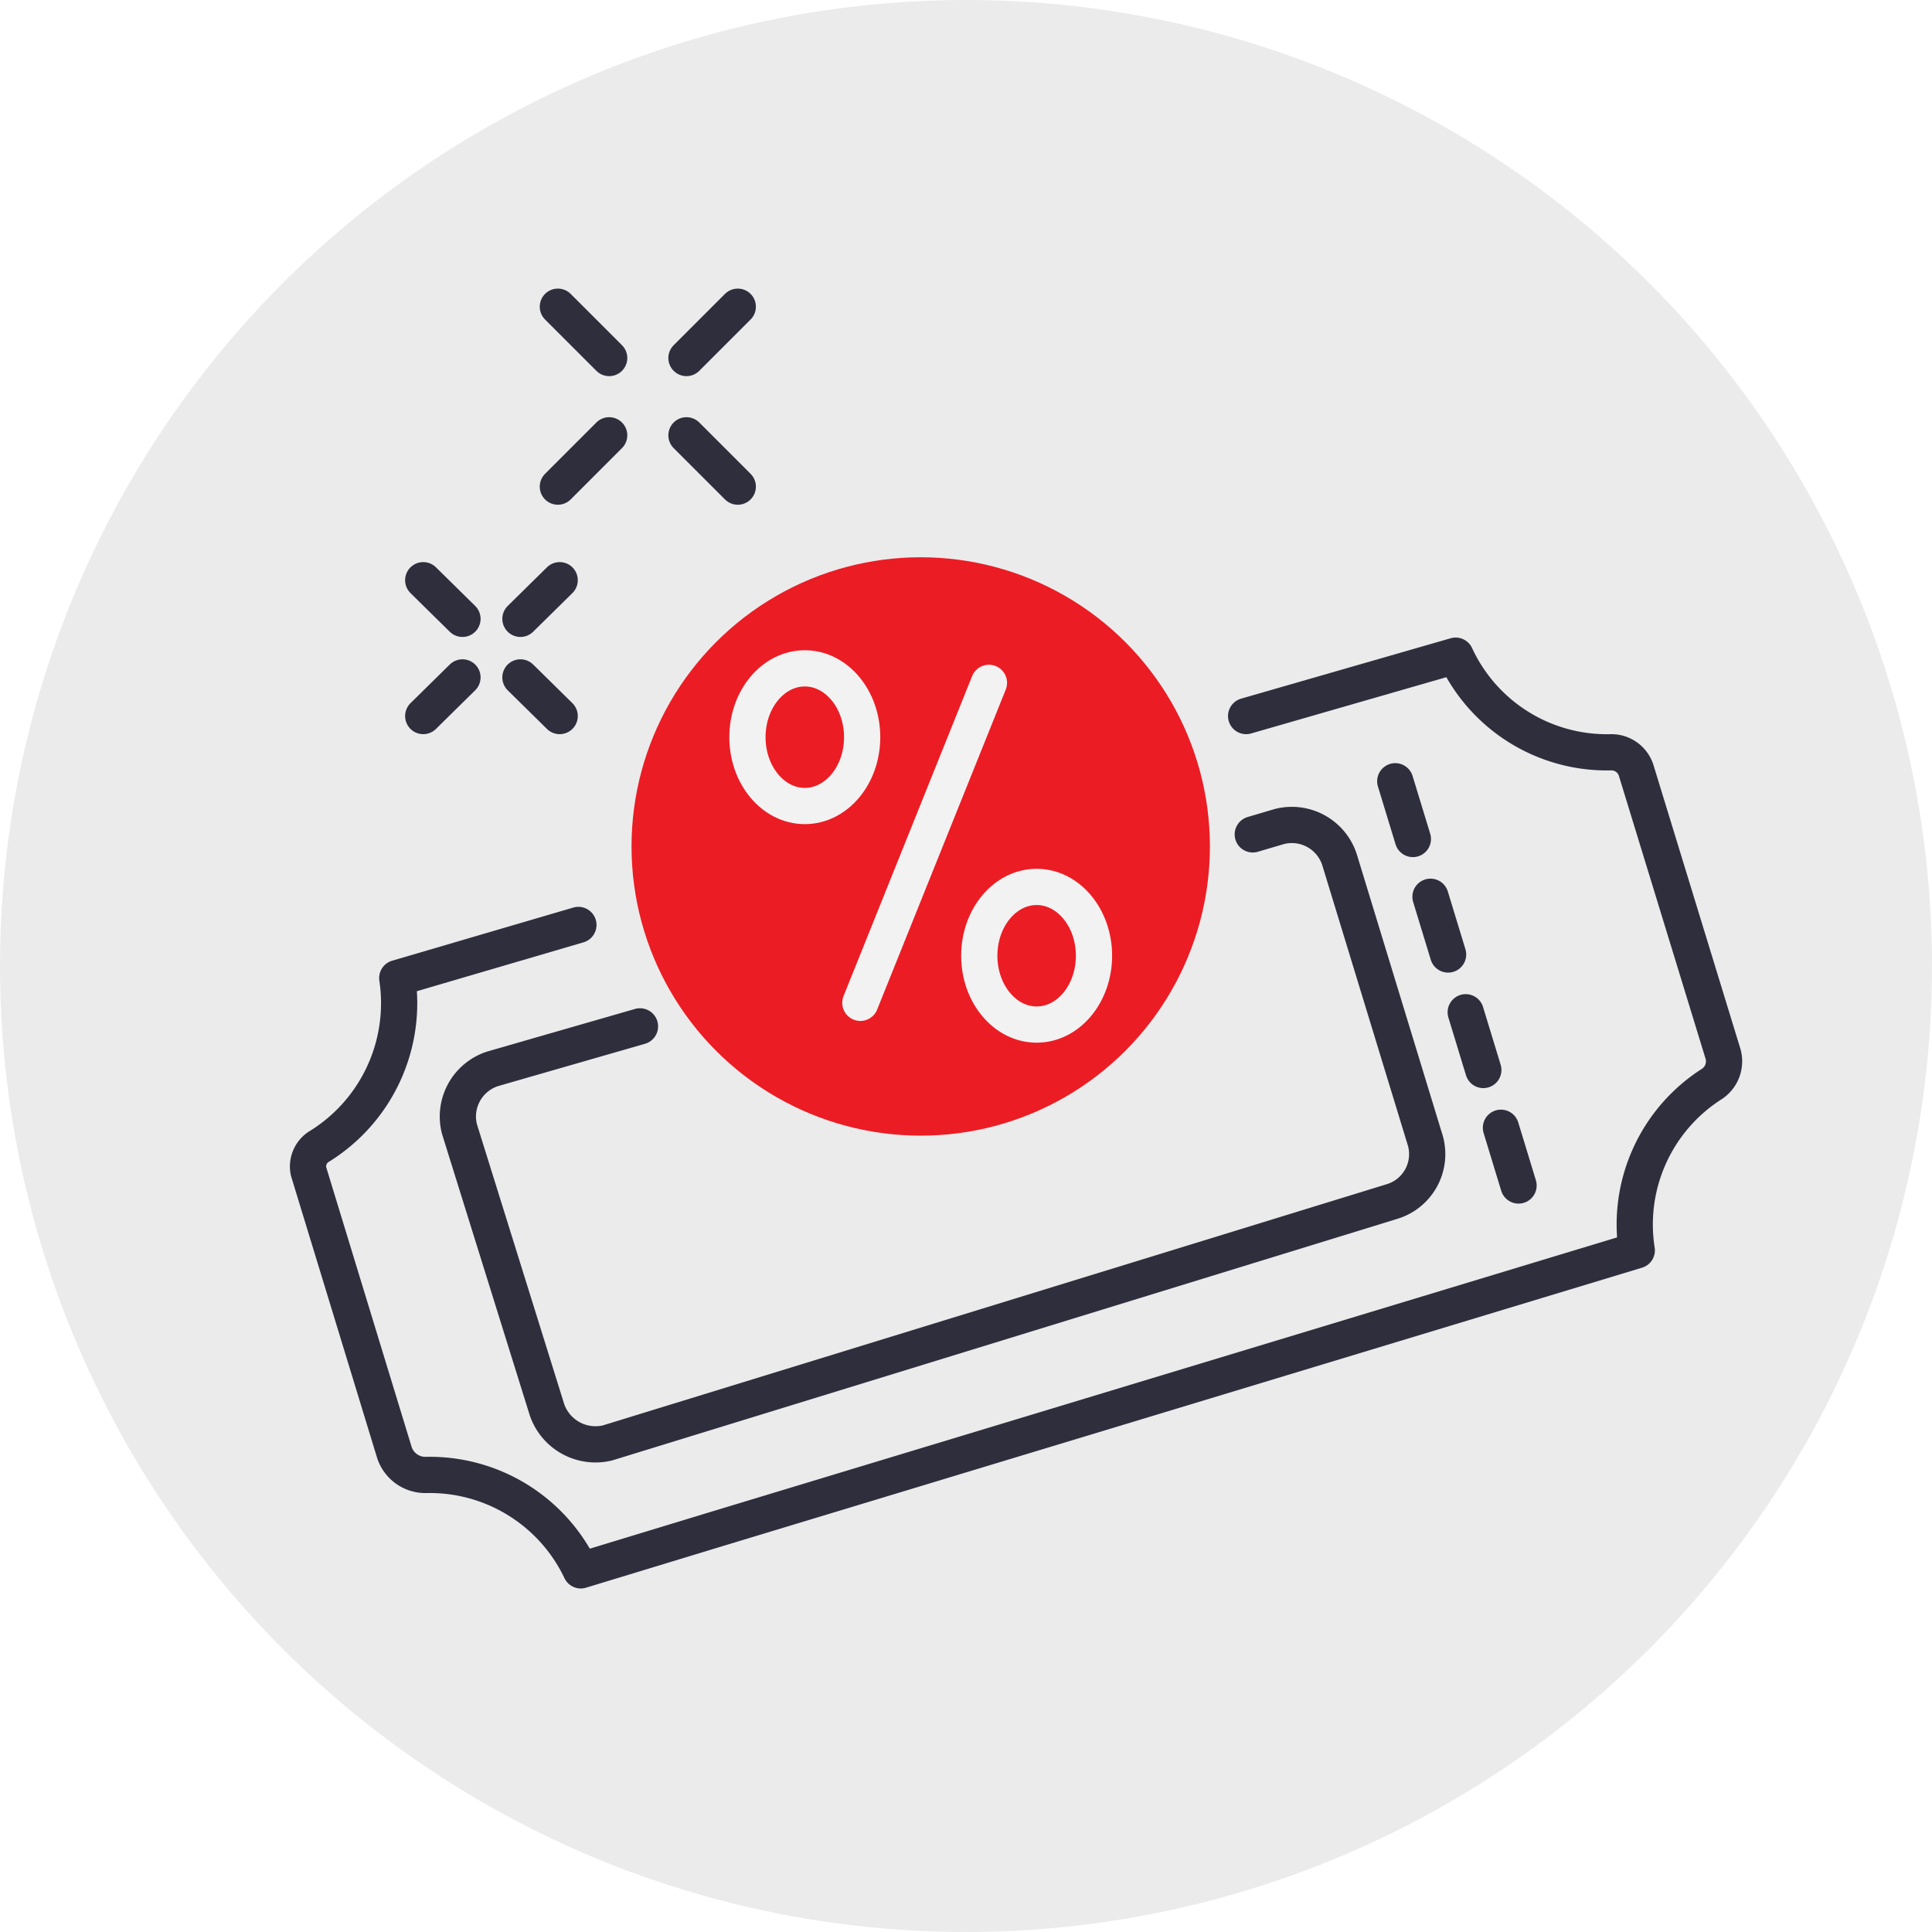
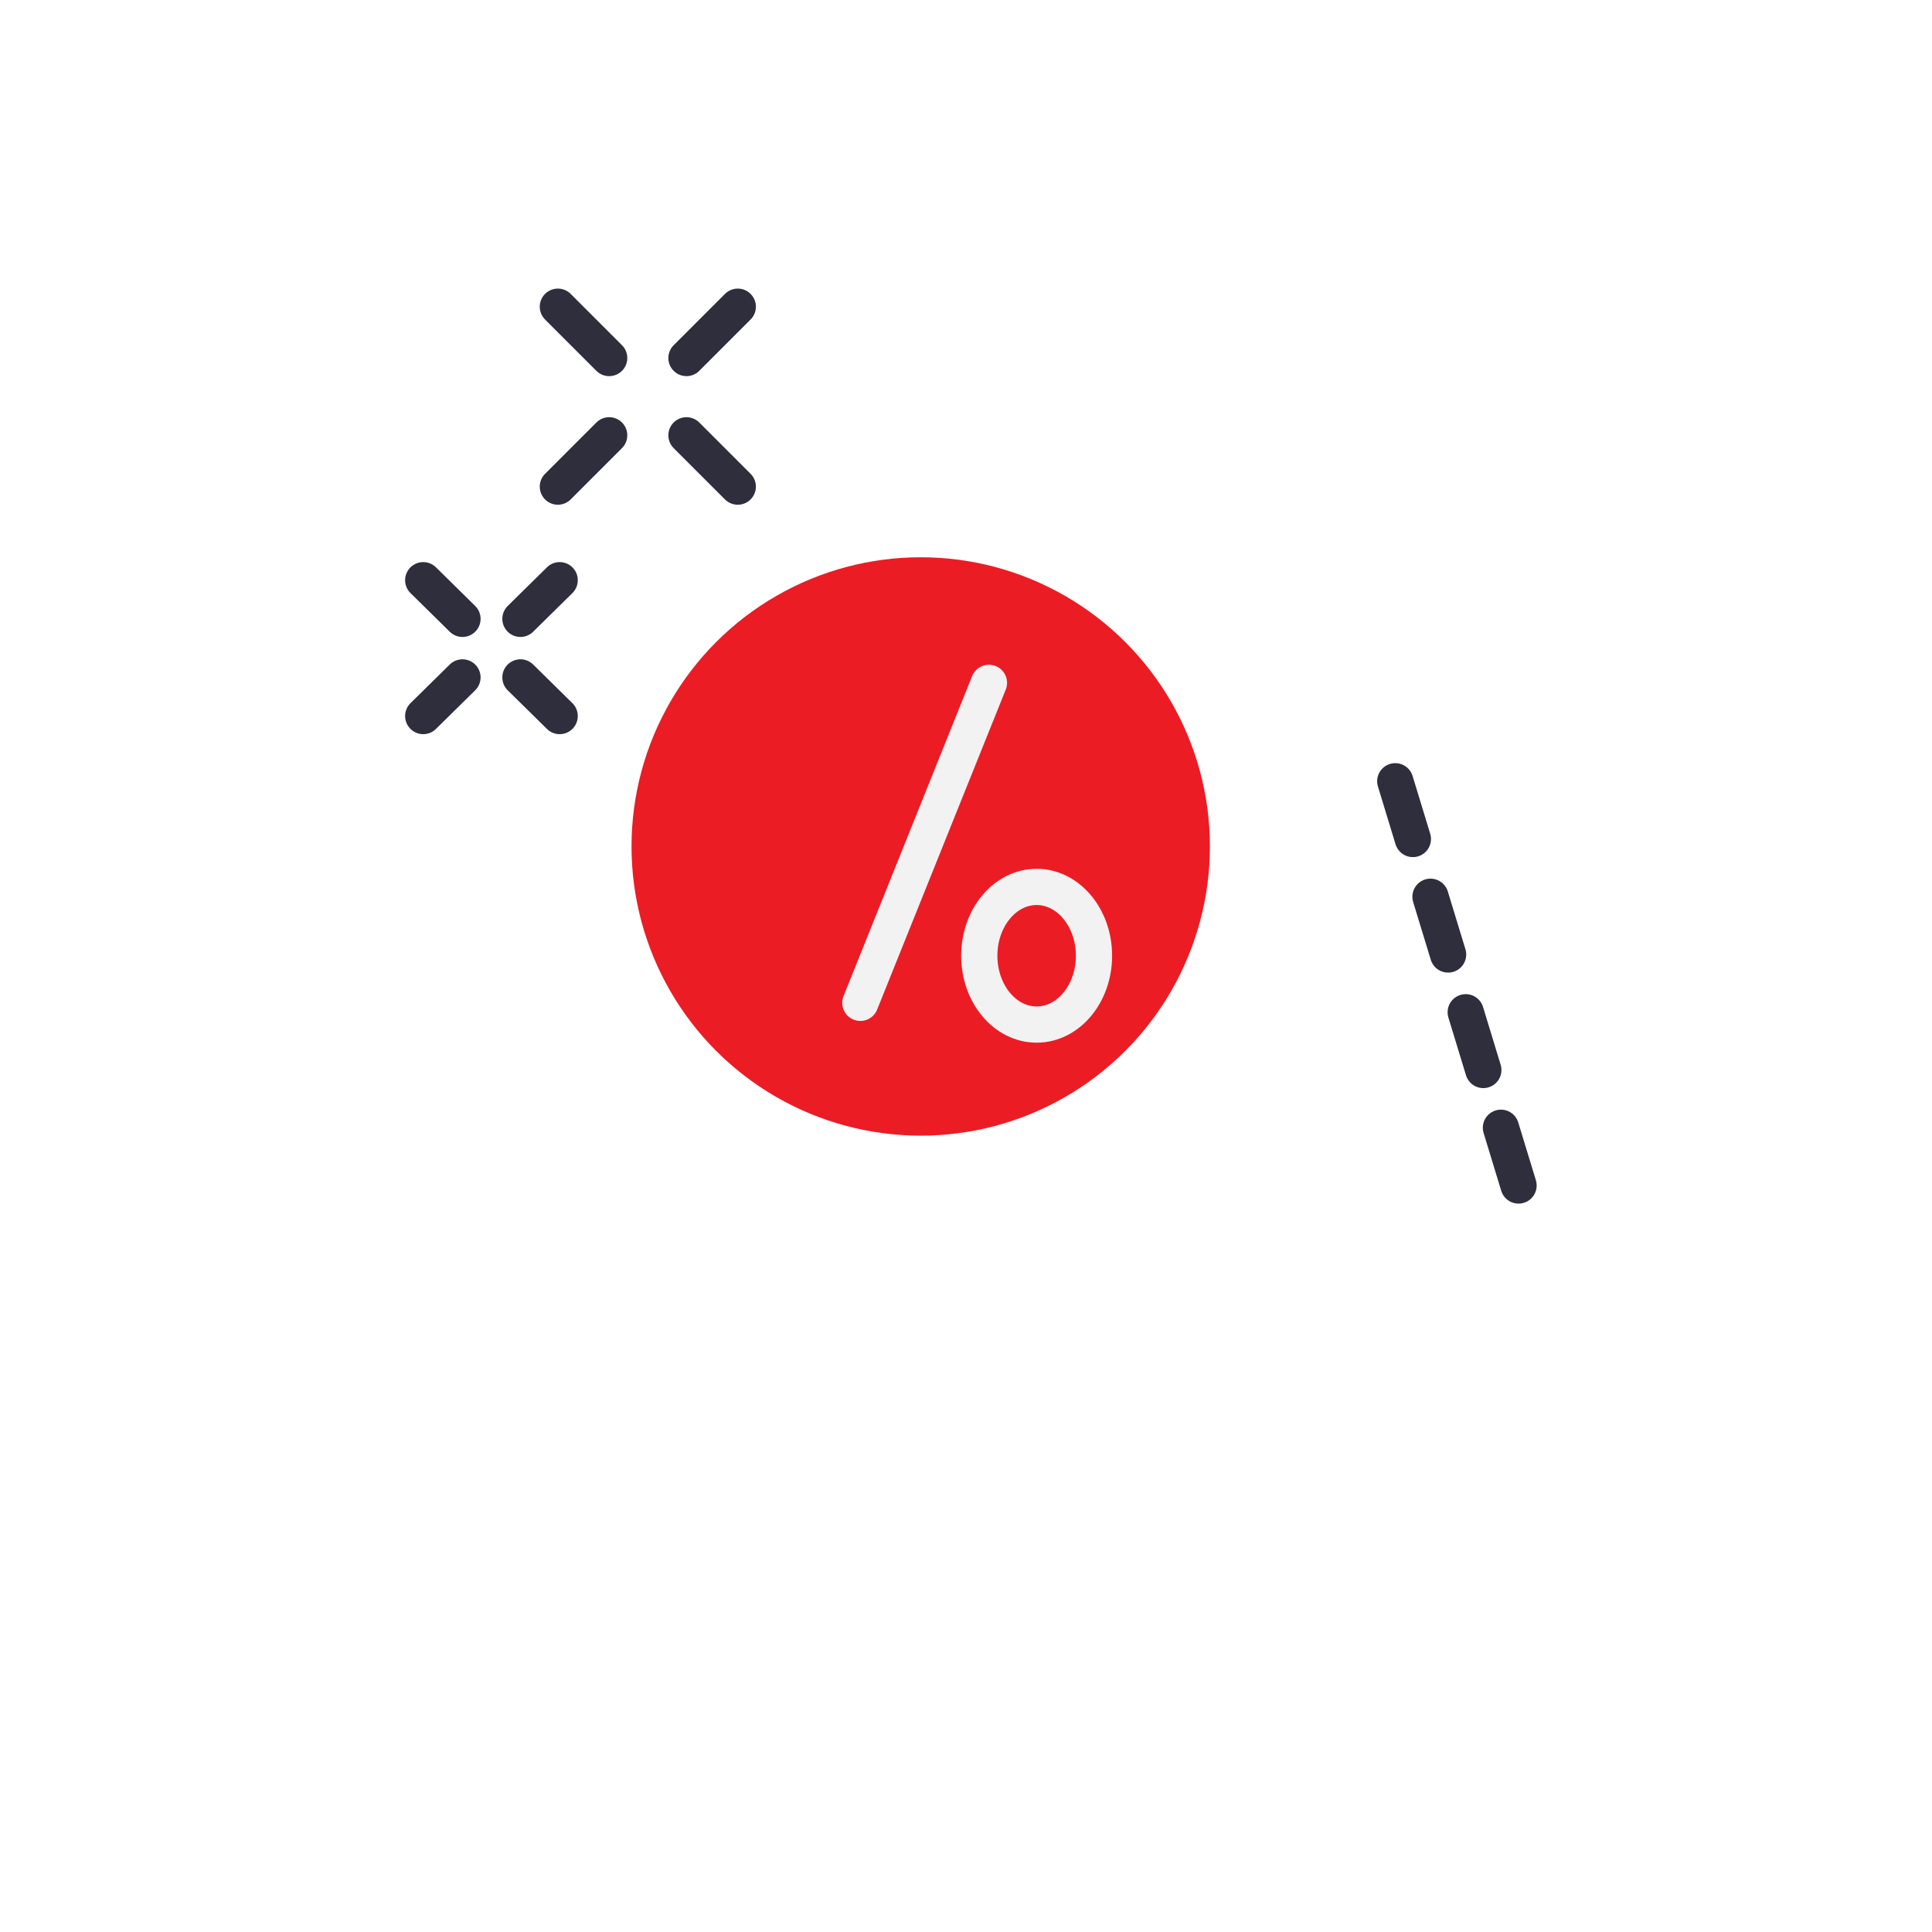
<svg xmlns="http://www.w3.org/2000/svg" id="Layer_1" data-name="Layer 1" viewBox="0 0 32 32">
  <defs>
    <style>.cls-1{opacity:0.08;isolation:isolate;}.cls-2,.cls-3,.cls-5{fill:none;stroke-linecap:round;stroke-linejoin:round;}.cls-2,.cls-3{stroke:#2f2e3d;stroke-width:0.6px;}.cls-3{stroke-dasharray:1 1;}.cls-4{fill:#ec1c24;}.cls-5{stroke:#f2f2f2;stroke-width:0.6px;}</style>
  </defs>
  <title>EasySaver</title>
-   <circle class="cls-1" cx="16" cy="16" r="16" />
-   <path class="cls-2" d="M20.64,11.86l3.47-1a2.76,2.76,0,0,0,2.58,1.6.43.43,0,0,1,.41.3l1.44,4.7a.45.45,0,0,1-.18.49,2.76,2.76,0,0,0-1.25,2.76l-15.19,4.6-2.3.7a2.77,2.77,0,0,0-2.57-1.58.54.54,0,0,1-.52-.38L5.11,19.4a.39.39,0,0,1,.16-.4,2.79,2.79,0,0,0,1.31-2.8l3-.88" />
  <line class="cls-3" x1="23.11" y1="12.94" x2="25.44" y2="20.58" />
-   <path class="cls-2" d="M20.75,13.82l.44-.13a.83.83,0,0,1,1,.56l1.42,4.65a.82.82,0,0,1-.55,1l-13,4a.85.85,0,0,1-1-.55L7.61,18.7a.83.83,0,0,1,.56-1L10.6,17" />
  <line class="cls-2" x1="12.22" y1="8.06" x2="11.37" y2="7.21" />
  <line class="cls-2" x1="10.09" y1="5.93" x2="9.24" y2="5.08" />
  <line class="cls-2" x1="9.24" y1="8.06" x2="10.09" y2="7.21" />
  <line class="cls-2" x1="11.37" y1="5.93" x2="12.22" y2="5.08" />
  <line class="cls-2" x1="9.27" y1="11.86" x2="8.62" y2="11.22" />
  <line class="cls-2" x1="7.66" y1="10.25" x2="7.01" y2="9.61" />
  <line class="cls-2" x1="7.01" y1="11.86" x2="7.66" y2="11.22" />
  <line class="cls-2" x1="8.62" y1="10.25" x2="9.27" y2="9.61" />
  <circle class="cls-4" cx="15.25" cy="14.02" r="4.79" />
  <line class="cls-5" x1="16.38" y1="11.31" x2="14.25" y2="16.61" />
-   <ellipse class="cls-5" cx="13.33" cy="12.21" rx="0.95" ry="1.14" />
  <ellipse class="cls-5" cx="17.17" cy="15.83" rx="0.95" ry="1.14" />
</svg>